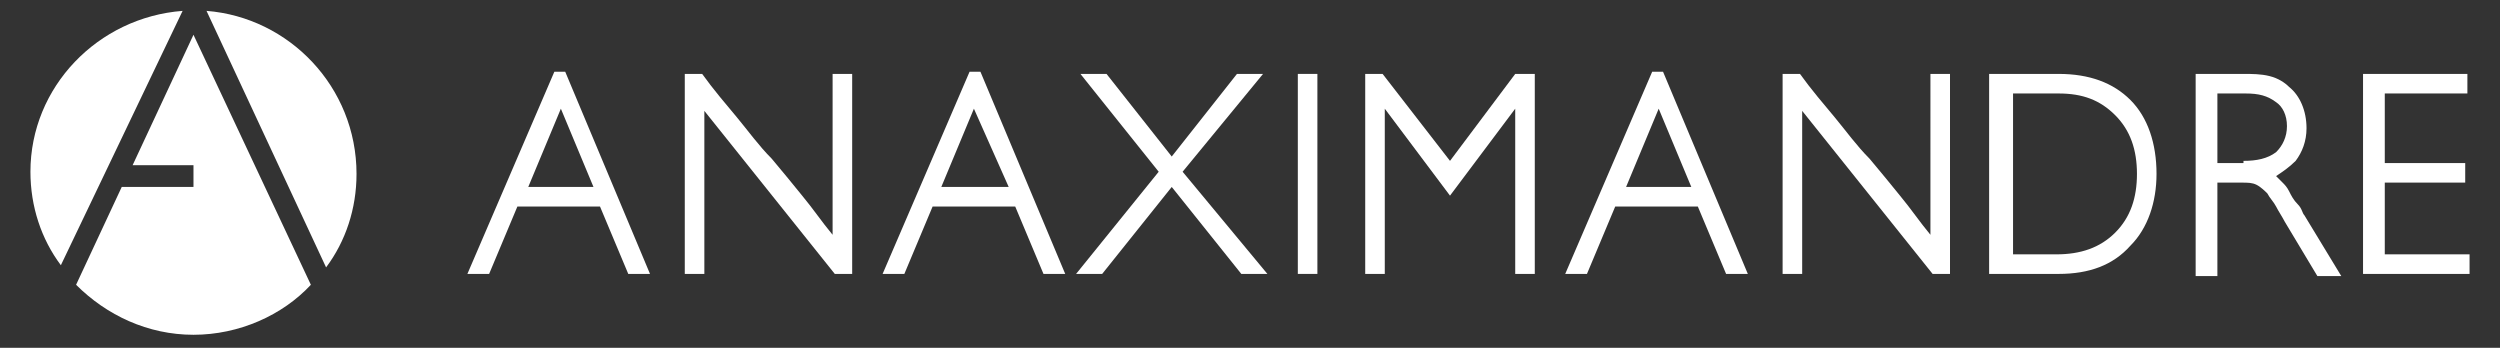
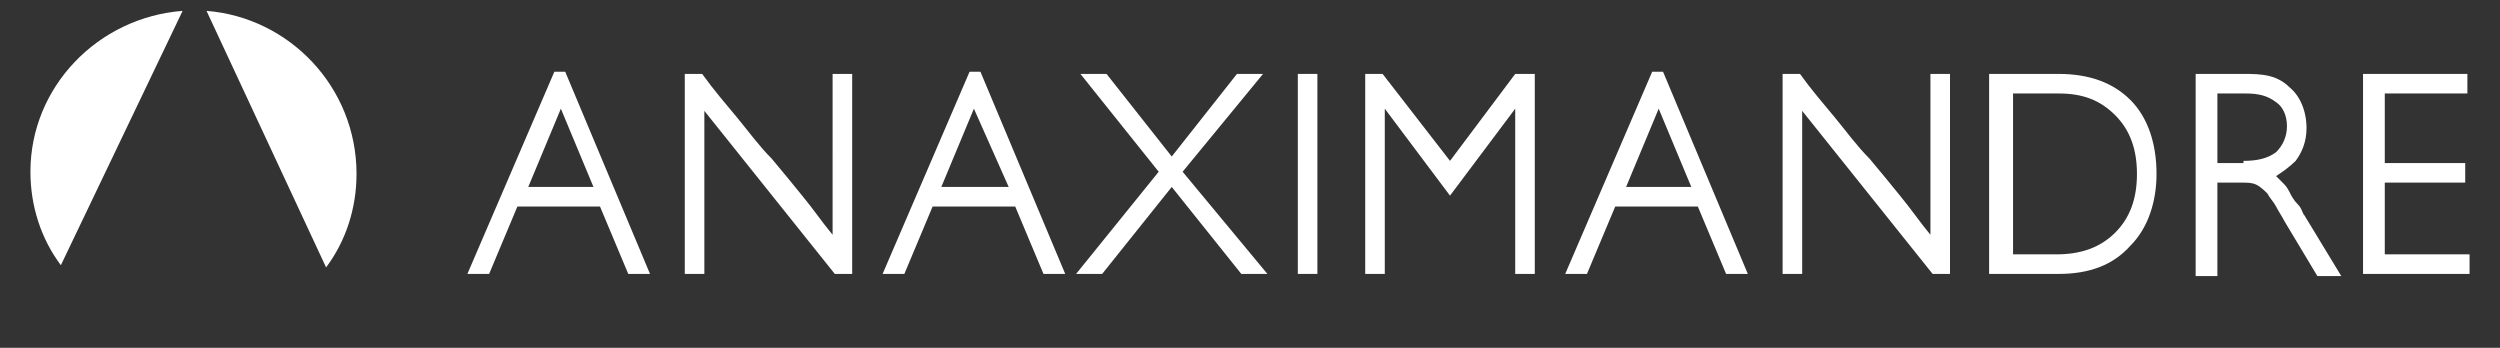
<svg xmlns="http://www.w3.org/2000/svg" version="1.1" id="Calque_1" x="0px" y="0px" width="115px" height="16px" viewBox="0 0 115 16" enable-background="new 0 0 115 16" xml:space="preserve">
  <rect x="0" y="0" width="115" height="16" fill="#333333" stroke="none" />
  <g id="XMLID_1422_">
    <g id="XMLID_235_">
      <g id="XMLID_240_">
        <path id="XMLID_265_" fill="#ffffff" d="M25.5,3.3H26l3.9,9.3h-1l-1.3-3.1h-3.8l-1.3,3.1h-1L25.5,3.3z M27.3,8.6L25.8,5l-1.5,3.6     H27.3z" />
        <path id="XMLID_263_" fill="#ffffff" d="M31.5,3.4h0.8c0.5,0.7,1.1,1.4,1.6,2s1,1.3,1.6,1.9c0.5,0.6,1,1.2,1.4,1.7     c0.5,0.6,0.9,1.2,1.4,1.8V3.4h0.9v9.2h-0.8l-6-7.5v7.5h-0.9V3.4z" />
        <path id="XMLID_260_" fill="#ffffff" d="M44.6,3.3h0.5l3.9,9.3h-1l-1.3-3.1h-3.8l-1.3,3.1h-1L44.6,3.3z M46.4,8.6L44.8,5     l-1.5,3.6H46.4z" />
        <path id="XMLID_258_" fill="#ffffff" d="M53.3,7.9l-3.6-4.5h1.2l3,3.8l3-3.8h1.2l-3.7,4.5l3.9,4.7h-1.2l-3.2-4l-3.2,4h-1.2     L53.3,7.9z" />
        <path id="XMLID_256_" fill="#ffffff" d="M59.7,3.4h0.9v9.2h-0.9V3.4z" />
        <path id="XMLID_254_" fill="#ffffff" d="M62.8,3.4h0.8l3.1,4l3-4h0.9v9.2h-0.9V5l-3,4l-3-4v7.6h-0.9V3.4z" />
        <path id="XMLID_251_" fill="#ffffff" d="M76,3.3h0.5l3.9,9.3h-1l-1.3-3.1h-3.8l-1.3,3.1h-1L76,3.3z M77.8,8.6L76.3,5l-1.5,3.6     H77.8z" />
        <path id="XMLID_249_" fill="#ffffff" d="M82,3.4h0.8c0.5,0.7,1.1,1.4,1.6,2s1,1.3,1.6,1.9c0.5,0.6,1,1.2,1.4,1.7     c0.5,0.6,0.9,1.2,1.4,1.8V3.4h0.9v9.2h-0.8l-6-7.5v7.5H82V3.4z" />
        <path id="XMLID_246_" fill="#ffffff" d="M91.6,3.4h3.1h0c1.4,0,2.5,0.4,3.3,1.2c0.8,0.8,1.2,2,1.2,3.4c0,1.3-0.4,2.5-1.2,3.3     c-0.8,0.9-1.9,1.3-3.3,1.3h-3.2V3.4z M94.6,11.7C94.6,11.7,94.6,11.7,94.6,11.7c1.1,0,2-0.3,2.7-1c0.7-0.7,1-1.6,1-2.7     c0-1.1-0.3-2-1-2.7c-0.7-0.7-1.5-1-2.6-1h-2.1v7.4H94.6z" />
        <path id="XMLID_243_" fill="#ffffff" d="M101,3.4h2.2c0.4,0,0.8,0,1.2,0.1s0.7,0.3,0.9,0.5c0.5,0.4,0.8,1.1,0.8,1.9     c0,0.6-0.2,1.1-0.5,1.5c-0.3,0.3-0.6,0.5-0.9,0.7c0.1,0.1,0.2,0.2,0.3,0.3c0.1,0.1,0.2,0.2,0.3,0.4c0.1,0.2,0.2,0.4,0.4,0.6     s0.2,0.4,0.3,0.5l1.7,2.8h-1.1l-1.5-2.5c-0.1-0.2-0.3-0.5-0.4-0.7c-0.1-0.2-0.3-0.4-0.4-0.6c-0.1-0.1-0.3-0.3-0.5-0.4     s-0.4-0.1-0.7-0.1h-1.1v4.3H101V3.4z M103.2,7.4c0.6,0,1.1-0.1,1.5-0.4c0.3-0.3,0.5-0.7,0.5-1.2c0-0.5-0.2-0.9-0.5-1.1     c-0.4-0.3-0.8-0.4-1.4-0.4h-1.3v3.2H103.2z" />
        <path id="XMLID_241_" fill="#ffffff" d="M108.7,3.4h4.8v0.9h-3.8v3.2h3.7v0.9h-3.7v3.3h3.9v0.9h-4.9V3.4z" />
      </g>
      <g id="XMLID_236_">
        <path id="XMLID_239_" fill="#ffffff" d="M15,12.3c0.9-1.2,1.4-2.7,1.4-4.3c0-4-3.1-7.2-6.9-7.5L15,12.3z" />
        <path id="XMLID_238_" fill="#ffffff" d="M8.4,0.5C4.5,0.8,1.4,4,1.4,7.9c0,1.6,0.5,3.1,1.4,4.3L8.4,0.5z" />
-         <path id="XMLID_237_" fill="#ffffff" d="M8.9,1.6l-2.8,6h2.8v1H5.6l-2.1,4.5c1.4,1.4,3.3,2.3,5.4,2.3c2.1,0,4.1-0.9,5.4-2.3     L8.9,1.6z" />
      </g>
    </g>
  </g>
</svg>